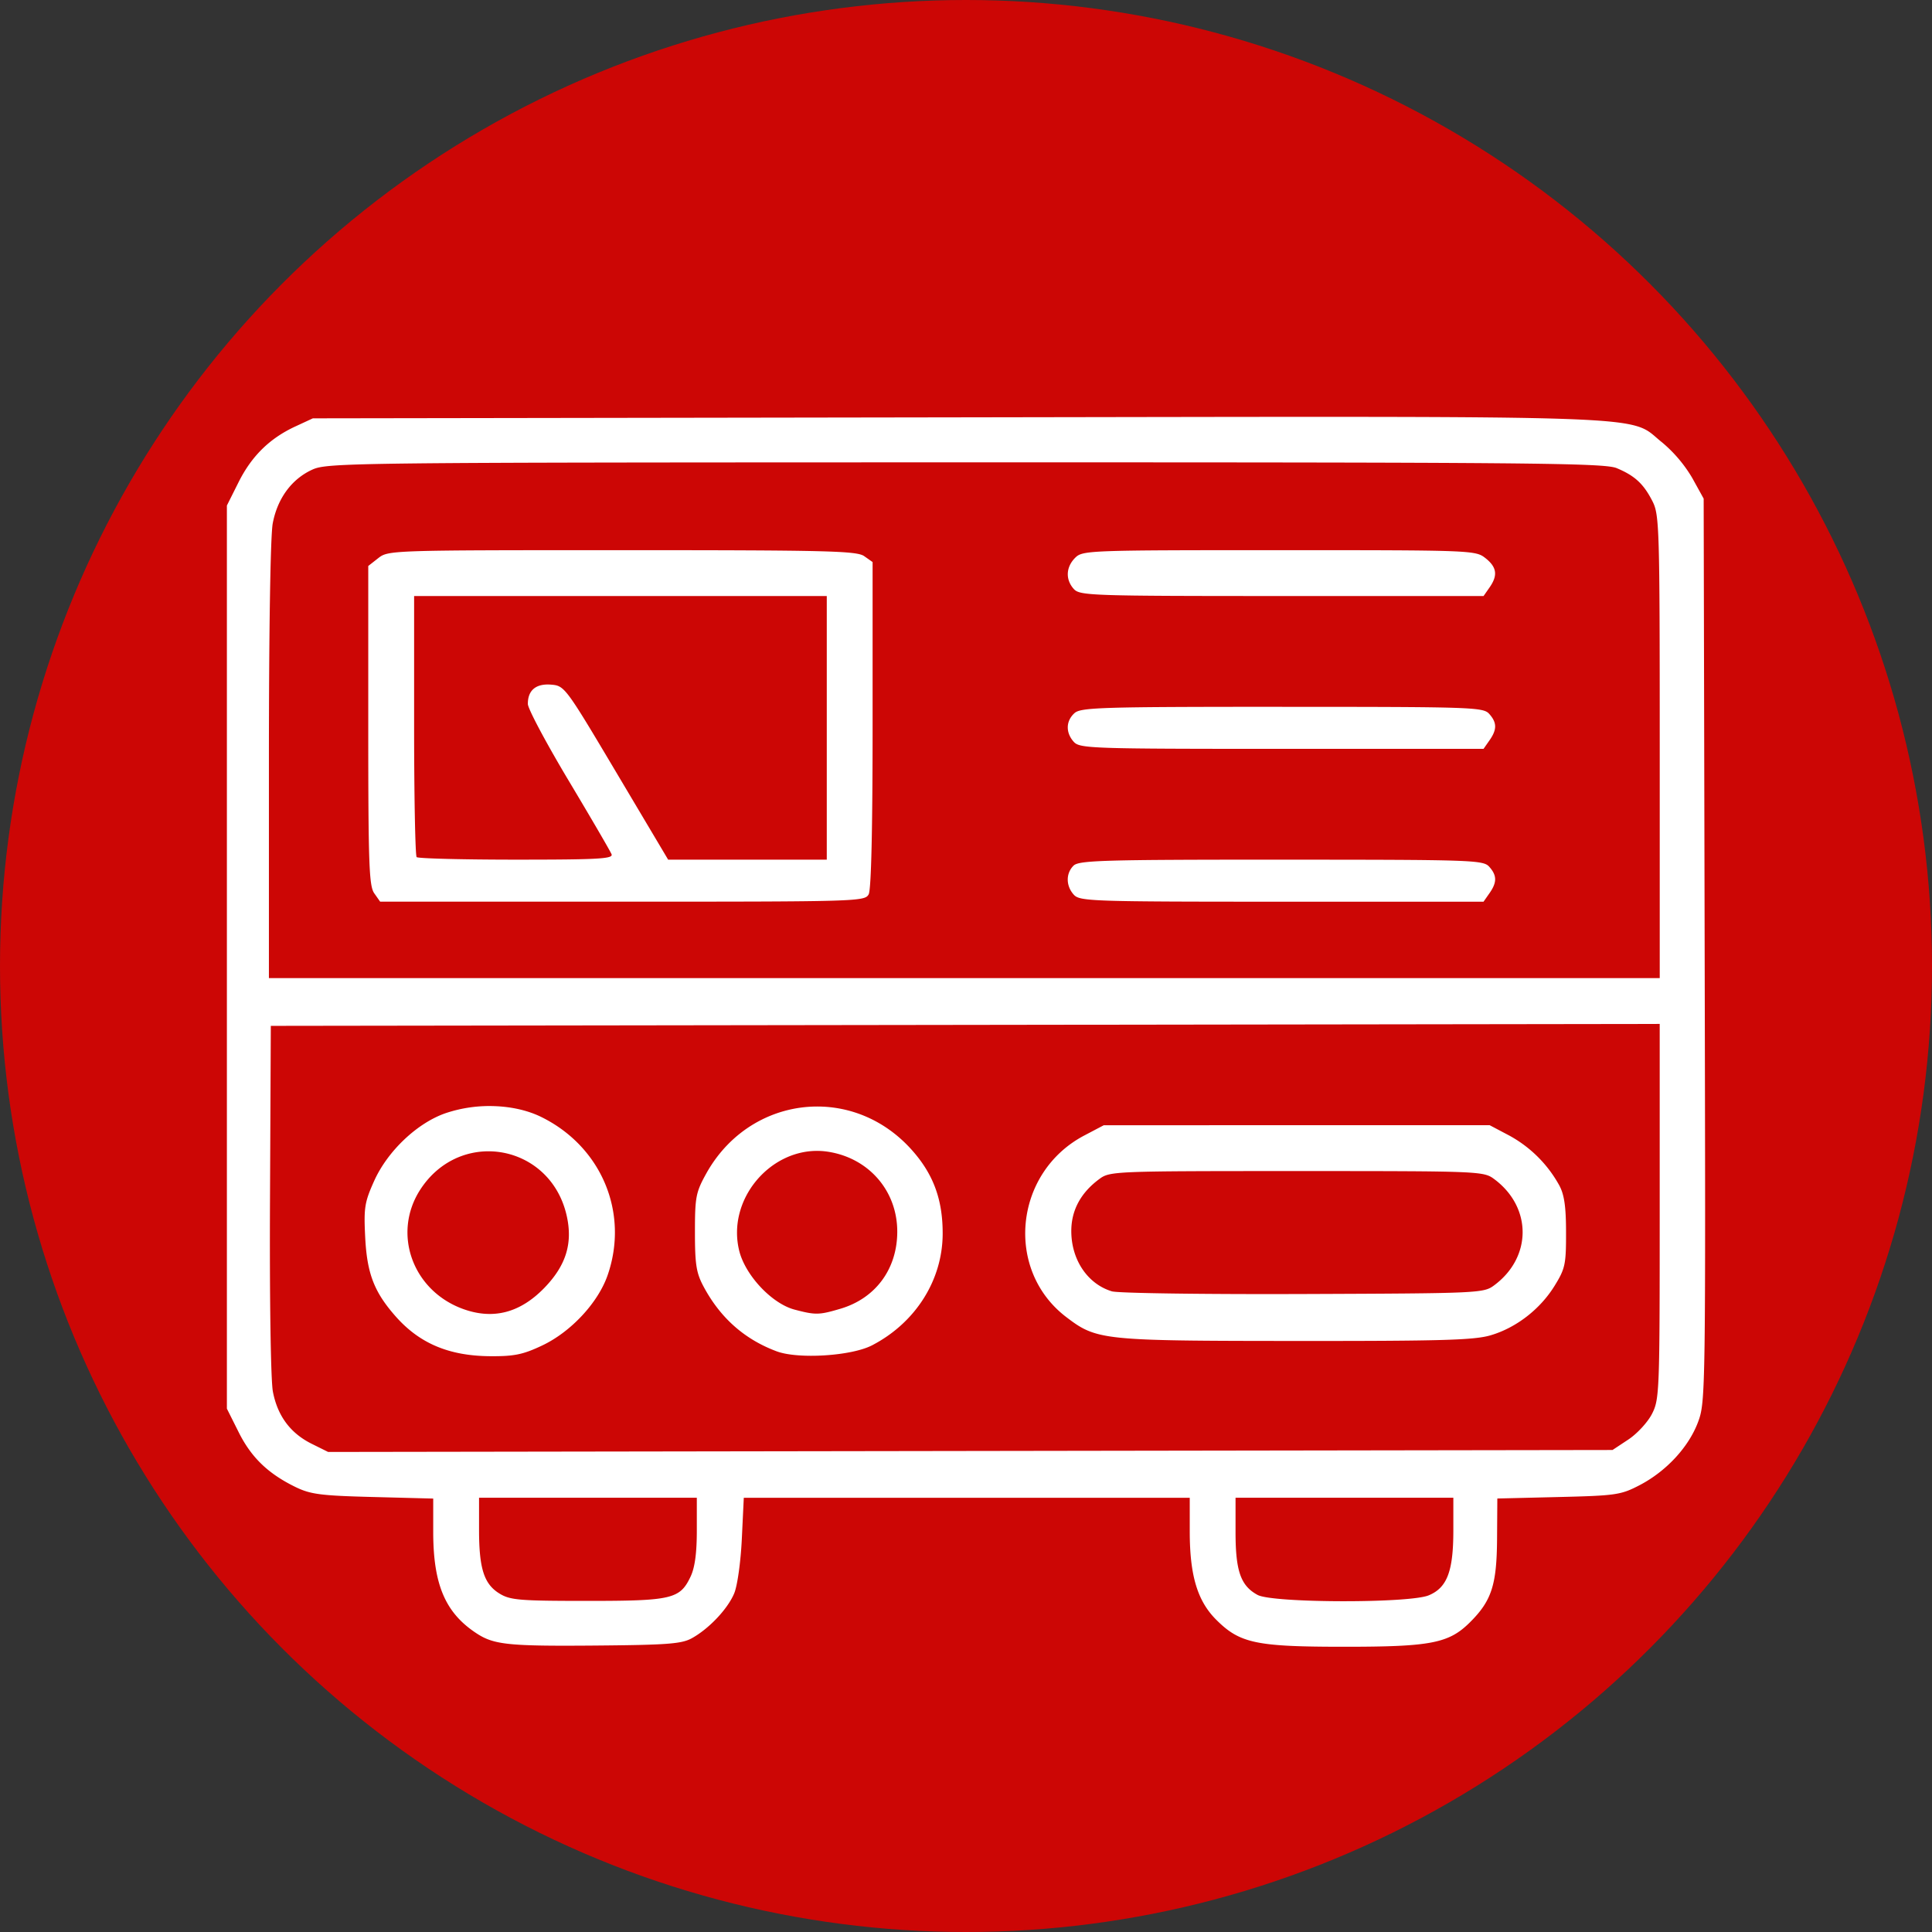
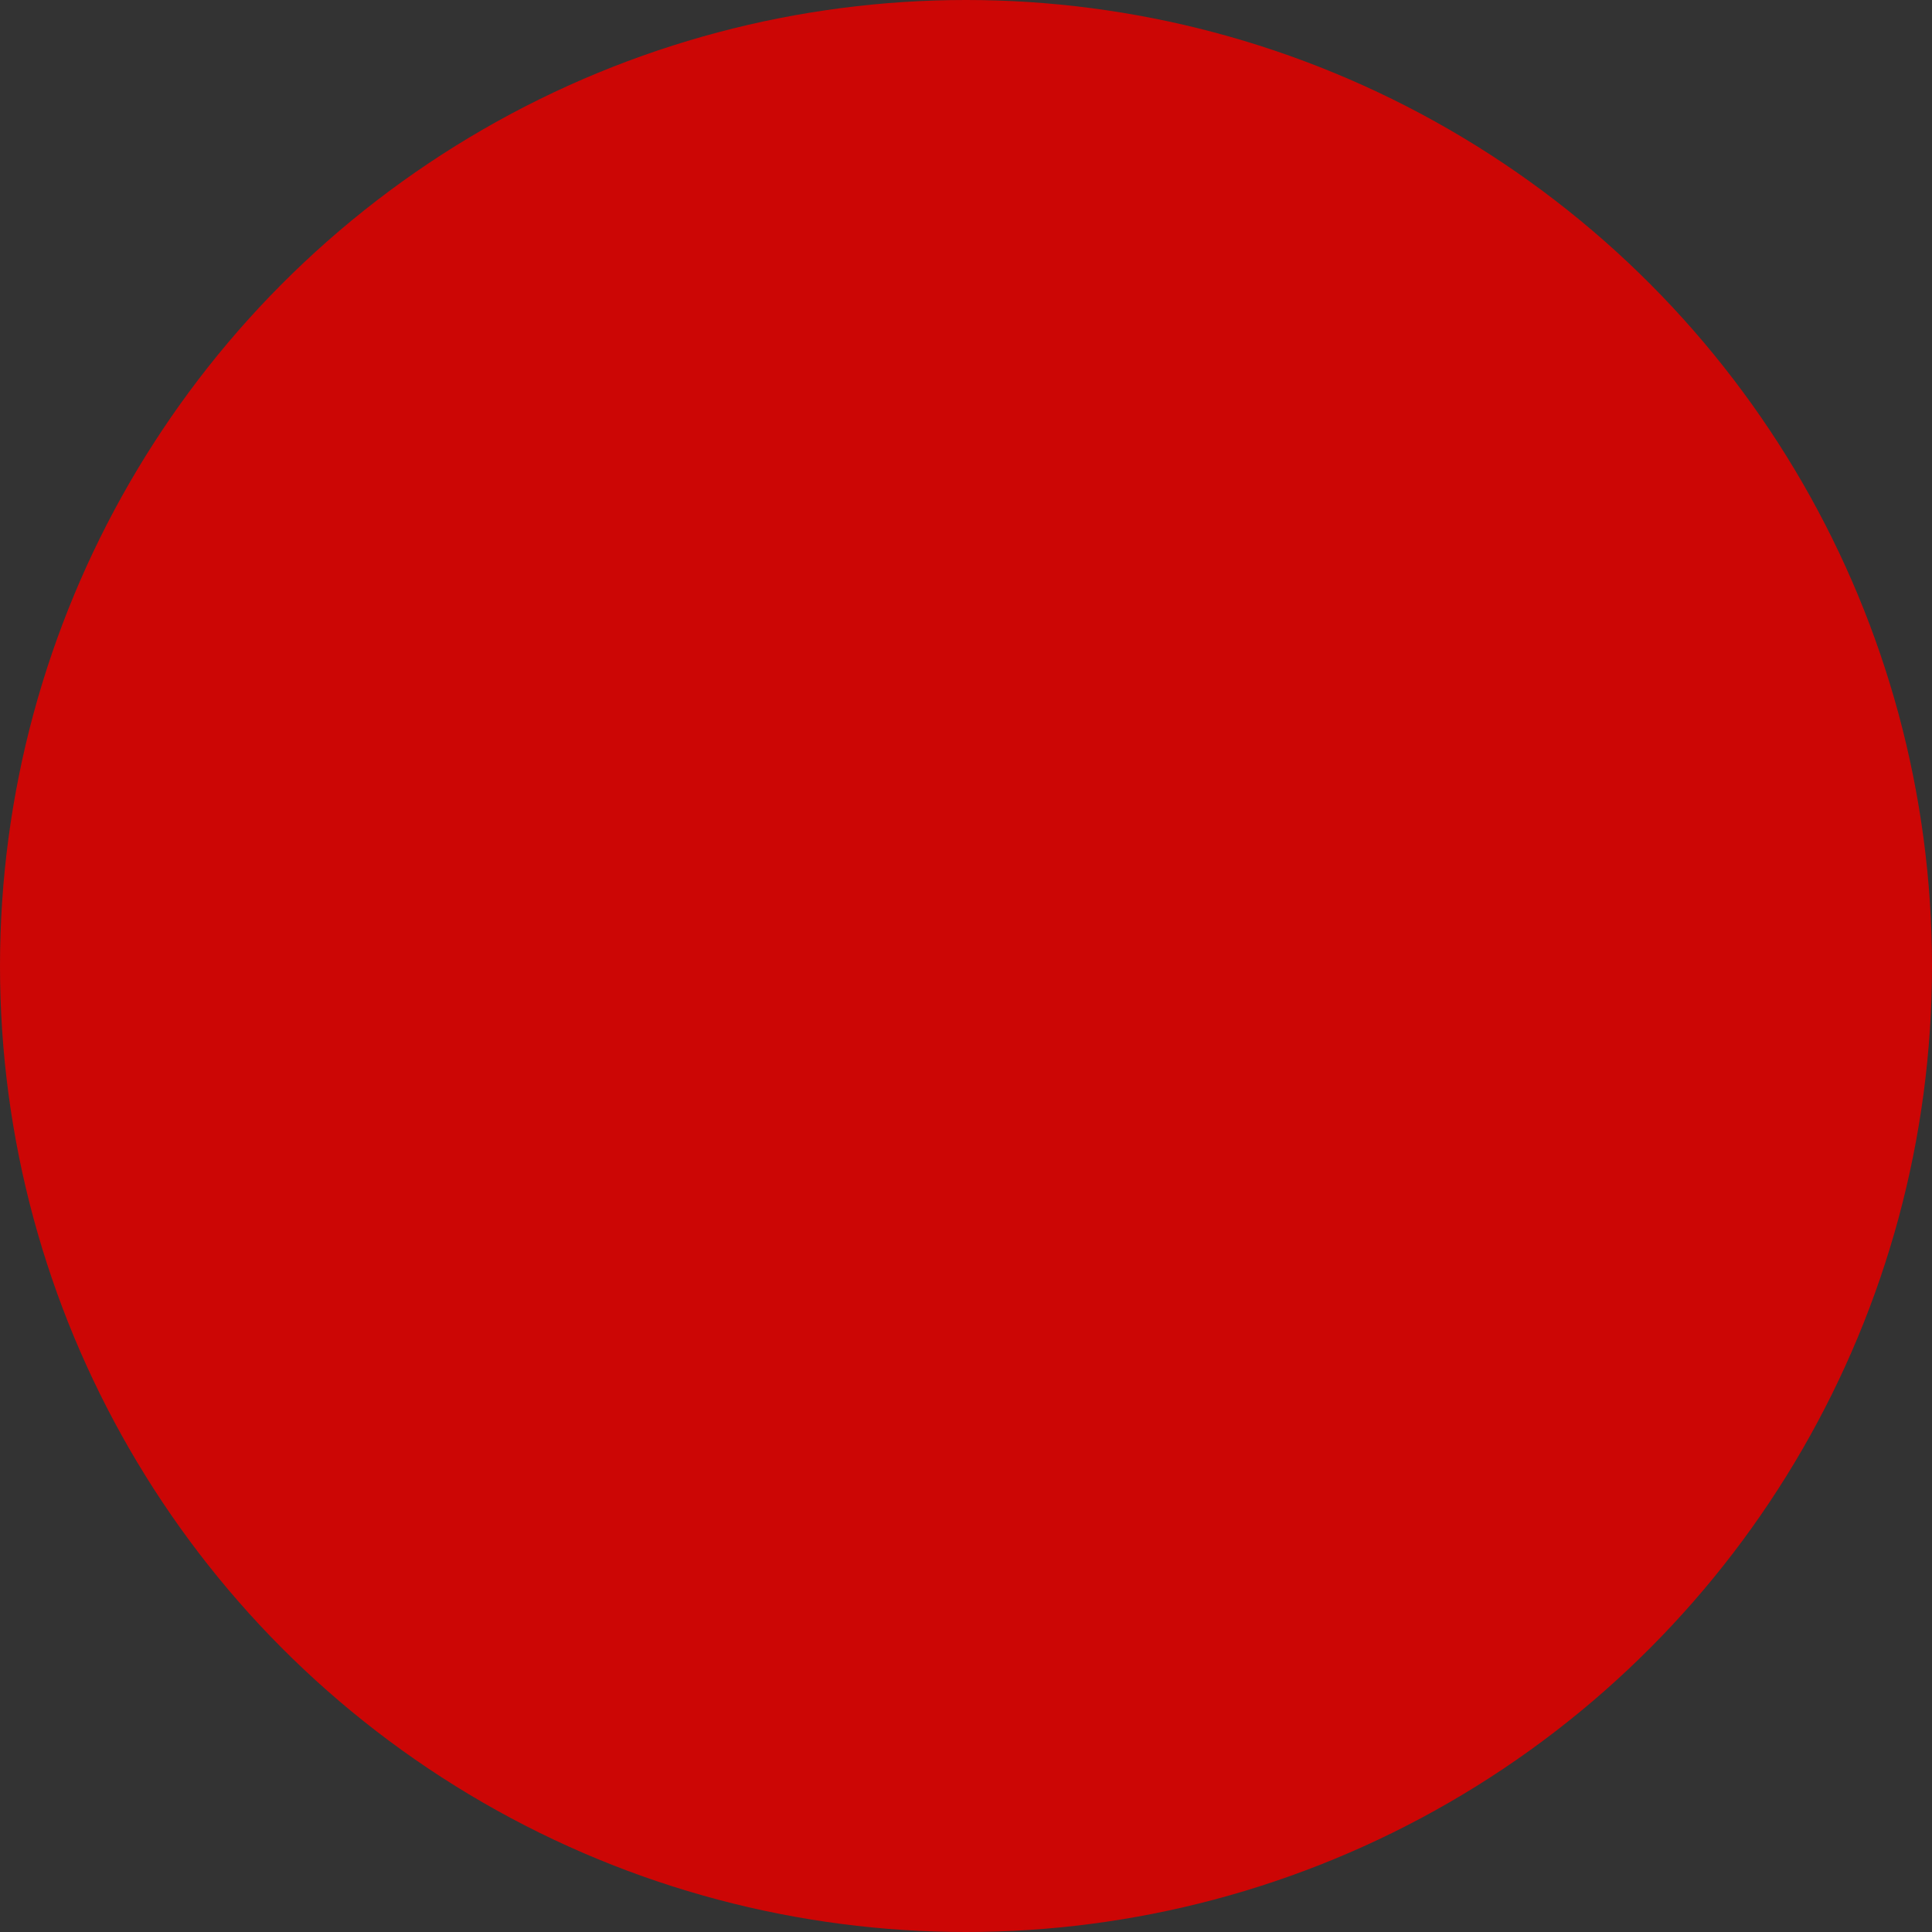
<svg xmlns="http://www.w3.org/2000/svg" width="64" height="64">
  <rect width="100%" height="100%" fill="#333333" stroke="none" />
  <circle fill="#CC0605" cx="32" cy="32" r="32" />
-   <path fill="#fff" d="m31.749 13.825-21.385.033-.576.267c-.853.394-1.453.983-1.886 1.85l-.386.771v29.918l.389.777c.418.838.976 1.376 1.885 1.819.5.242.834.286 2.568.33l1.993.052v1.103c0 1.746.4 2.684 1.434 3.361.58.38 1.06.429 3.945.405 2.367-.02 2.845-.055 3.183-.24.568-.312 1.19-.968 1.408-1.488.106-.252.216-1.039.253-1.807l.065-1.36h14.773v1.115c0 1.456.253 2.301.875 2.923.785.785 1.317.897 4.251.897 2.875 0 3.462-.115 4.165-.819.709-.708.878-1.232.889-2.744l.009-1.348 2.025-.049c1.906-.046 2.064-.069 2.685-.391.884-.46 1.628-1.262 1.938-2.09.25-.668.254-.921.22-15.636l-.033-14.957-.38-.687a4.572 4.572 0 0 0-.991-1.17c-1.177-.93.481-.871-23.316-.835zm.231 1.491c18.715-.002 21.163.02 21.576.192.601.252.889.518 1.185 1.098.227.446.24.863.24 8.132v7.663H8.908v-7.197c0-4.292.05-7.469.127-7.868.157-.83.63-1.47 1.313-1.78.503-.228 1.287-.237 21.631-.24zm-11.375 2.909c-7.638 0-7.743.003-8.072.262l-.334.262v5.28c0 4.572.026 5.316.197 5.56l.197.28h8.026c7.805 0 8.03-.006 8.157-.244.084-.158.13-2.159.13-5.625v-5.381l-.28-.197c-.248-.173-1.221-.197-8.02-.197zm21.765 0c-6.333 0-6.508.007-6.754.253-.308.308-.326.723-.044 1.034.198.219.579.232 6.89.232h6.683l.197-.282c.282-.403.244-.675-.137-.975-.327-.258-.45-.262-6.835-.262zm-28.652 1.519h13.67v8.733h-5.255l-1.712-2.88c-1.685-2.836-1.718-2.88-2.161-2.917-.504-.042-.777.184-.774.64 0 .156.61 1.3 1.353 2.542.743 1.242 1.382 2.339 1.42 2.437.057.15-.433.178-3.152.178-1.771 0-3.258-.038-3.305-.084-.046-.046-.084-2.011-.084-4.367zm28.754 3.67c-6.007 0-6.67.02-6.879.21-.287.26-.296.648-.022.951.198.219.58.232 6.892.232h6.681l.197-.282c.253-.36.25-.59-.012-.88-.198-.218-.578-.23-6.857-.23zm-.032 5.063c-5.904 0-6.703.023-6.879.2-.258.257-.253.67.01.961.1.11.244.167 1.153.198.91.03 2.583.034 5.739.034h6.681l.197-.282c.253-.36.25-.59-.012-.88-.198-.218-.579-.23-6.89-.23zm12.54 5.442v6.208c0 5.978-.008 6.226-.255 6.708-.14.276-.493.658-.782.85l-.526.348-42.547.065-.544-.27c-.707-.351-1.134-.926-1.287-1.733-.07-.375-.111-3.066-.095-6.38l.027-5.732 23.005-.032zM16.4 36.643a4.558 4.558 0 0 0-1.64.233c-.939.324-1.923 1.257-2.366 2.245-.317.706-.346.887-.296 1.872.06 1.19.295 1.802.997 2.601.798.91 1.78 1.324 3.154 1.332.788.005 1.08-.056 1.712-.355.954-.452 1.854-1.42 2.169-2.333.714-2.07-.209-4.262-2.207-5.24-.438-.214-.971-.334-1.523-.355zm10.652.012c-1.438.007-2.854.773-3.66 2.226-.341.617-.371.773-.371 1.937 0 1.071.044 1.348.285 1.8.555 1.039 1.356 1.748 2.421 2.146.714.267 2.475.156 3.16-.198 1.435-.743 2.33-2.15 2.34-3.678.007-1.16-.315-2.02-1.06-2.836-.866-.948-1.997-1.403-3.115-1.397zm9.512.62-.65.342c-2.32 1.224-2.64 4.45-.596 6.01 1.013.772 1.183.79 7.583.794 4.867.003 5.939-.027 6.482-.189.845-.25 1.636-.863 2.114-1.637.352-.57.382-.709.38-1.767 0-.853-.058-1.255-.223-1.559a4.169 4.169 0 0 0-1.662-1.655l-.644-.34h-6.392zm-9.45.85c.11.002.22.012.331.03 1.35.216 2.287 1.31 2.278 2.663-.008 1.228-.722 2.191-1.88 2.535-.71.21-.826.213-1.524.029-.755-.2-1.64-1.145-1.835-1.963-.4-1.664.99-3.327 2.63-3.294zm-10.836.015c1.122.042 2.199.8 2.497 2.143.202.91-.027 1.641-.743 2.38-.802.826-1.687 1.058-2.68.703-1.684-.602-2.371-2.506-1.429-3.96.582-.897 1.482-1.298 2.355-1.266zm26.678.653c6.075 0 6.19.005 6.54.265 1.257.931 1.257 2.589 0 3.52-.349.26-.485.266-6.328.288-3.284.012-6.135-.027-6.336-.089-.805-.244-1.344-1.046-1.344-1.997 0-.687.312-1.267.927-1.722.351-.26.465-.265 6.54-.265zM15.869 49.615h7.214v1.088c0 .746-.065 1.226-.207 1.525-.352.742-.618.804-3.426.804-2.24 0-2.547-.026-2.9-.241-.516-.315-.681-.828-.681-2.119zm25.06 0h7.215v1.08c0 1.354-.205 1.898-.814 2.152-.641.268-5.172.258-5.671-.013-.558-.302-.73-.79-.73-2.074z" />
</svg>